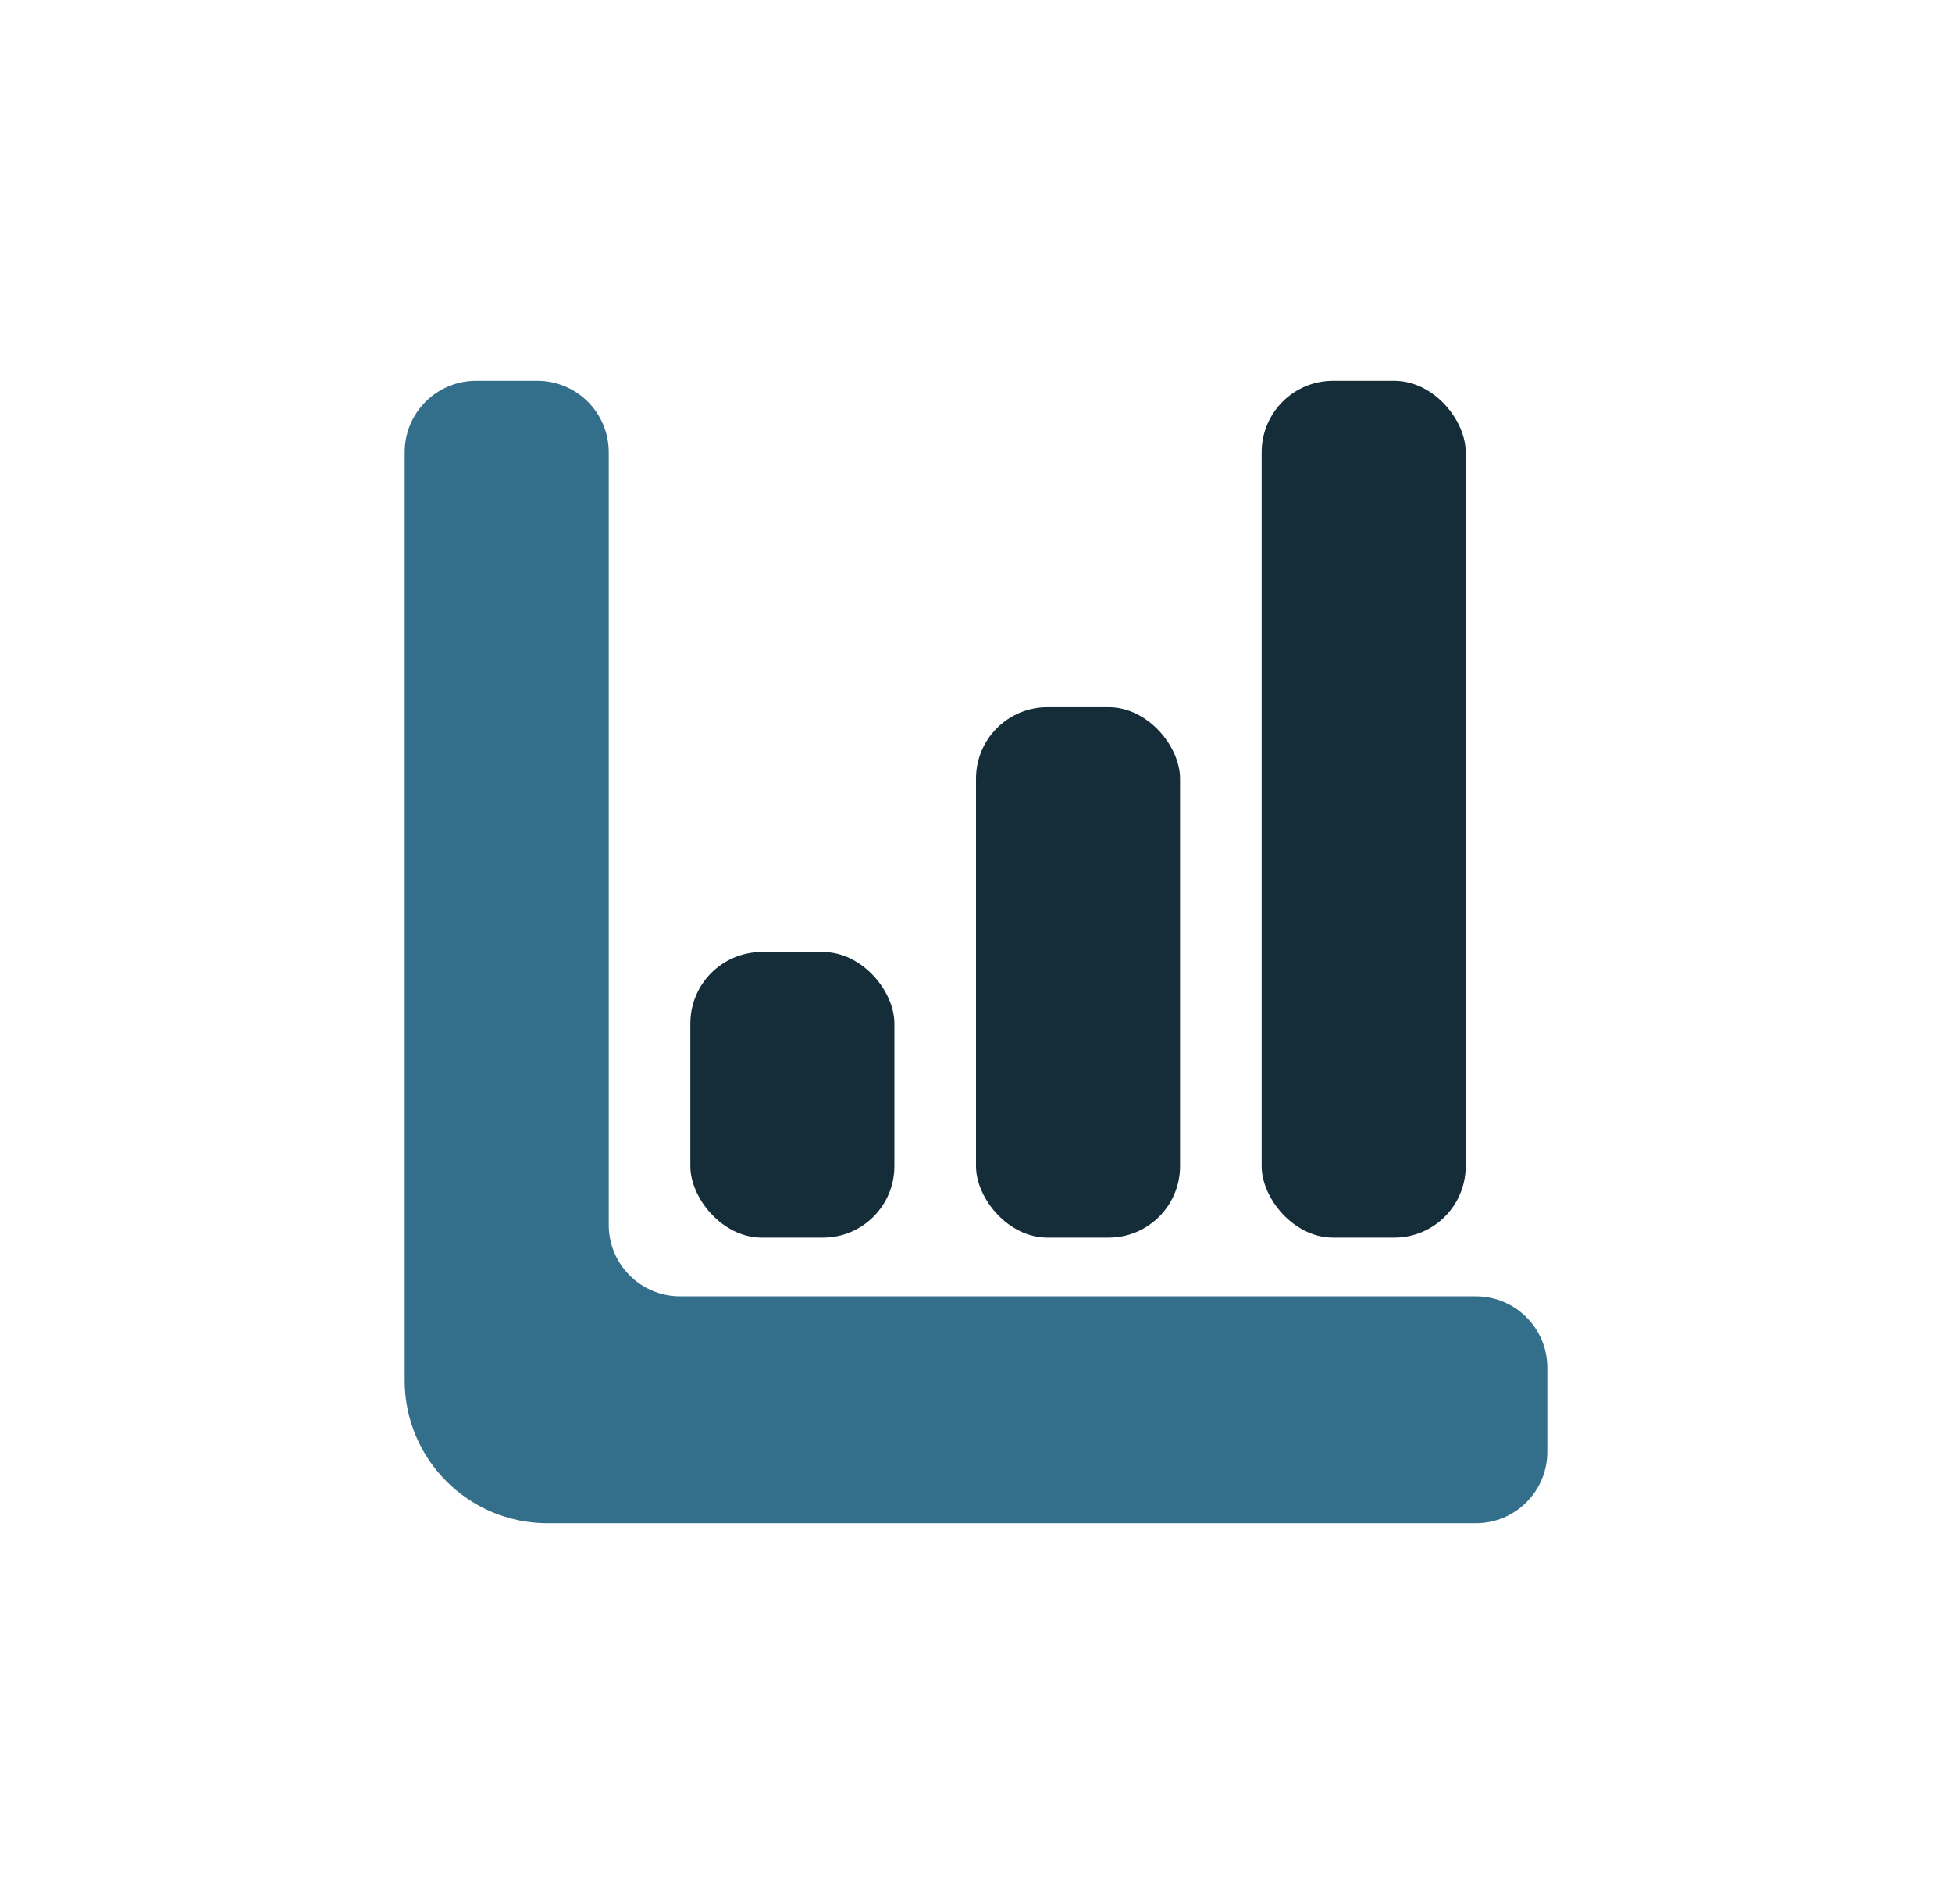
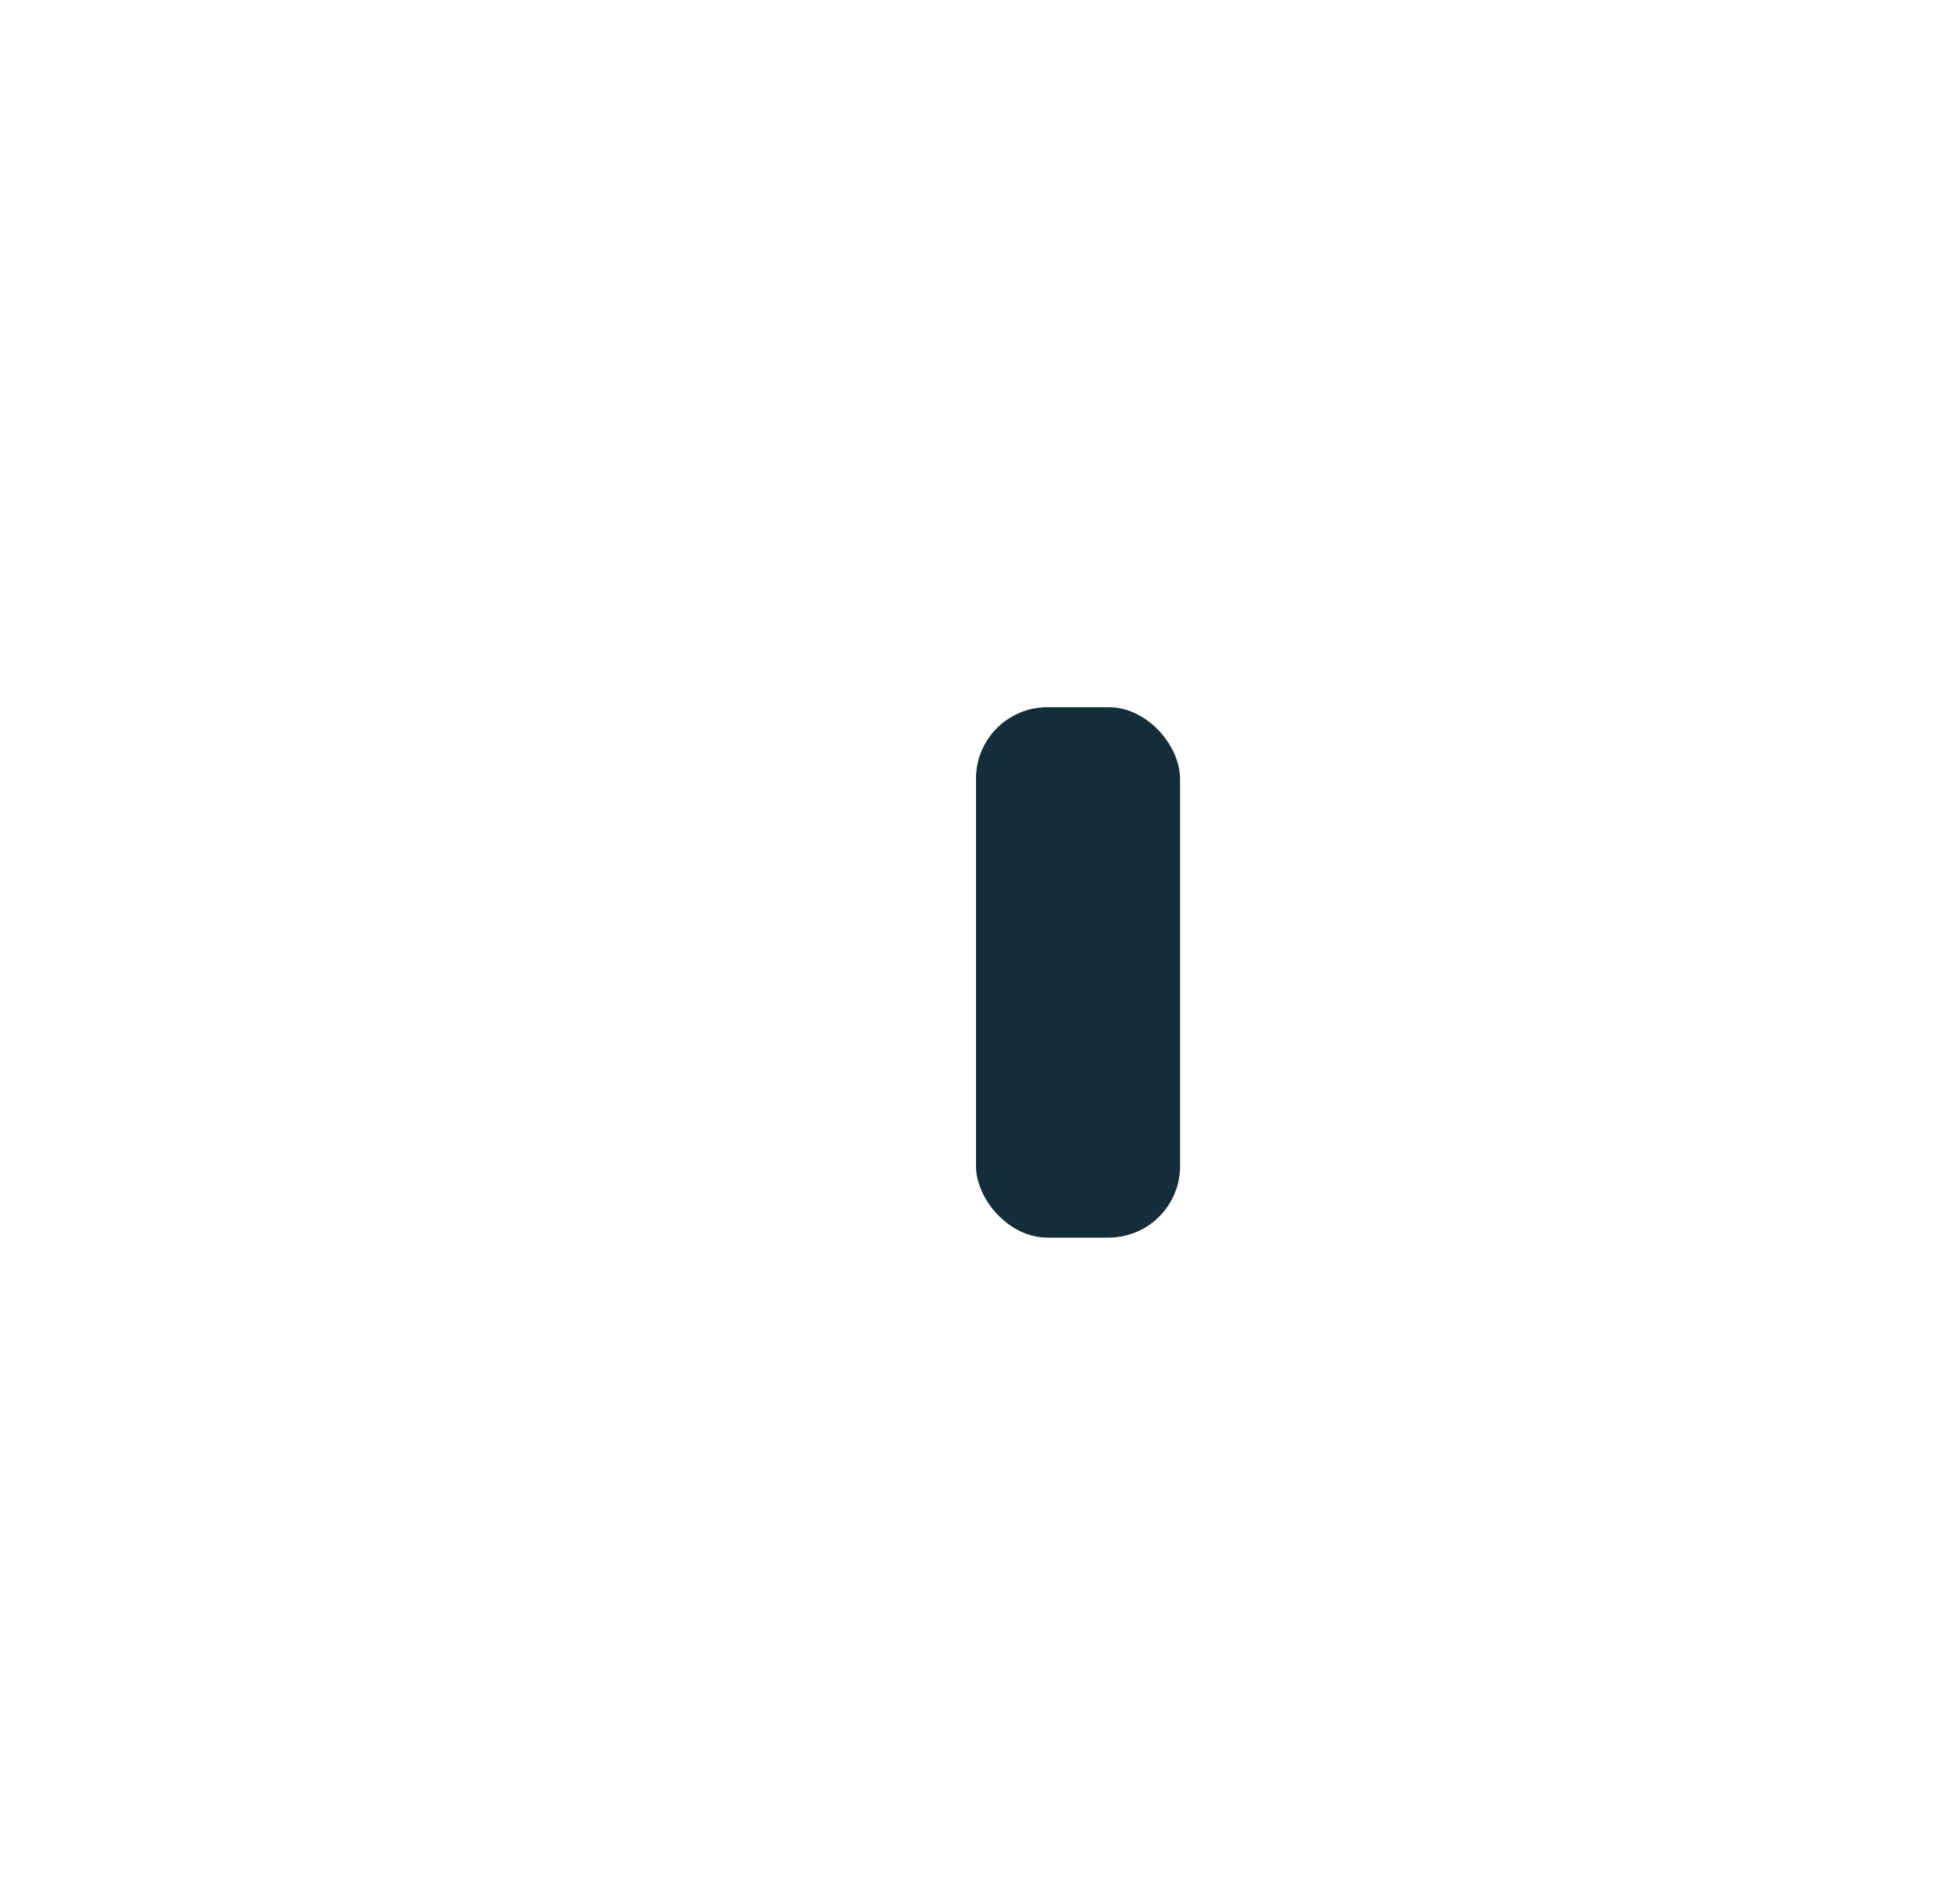
<svg xmlns="http://www.w3.org/2000/svg" width="41" height="40" viewBox="0 0 41 40" fill="none">
-   <path fill-rule="evenodd" clip-rule="evenodd" d="M11.5 32C9.843 32 8.5 30.657 8.5 29V9.5C8.5 8.672 9.172 8 10 8L11.286 8C12.114 8 12.786 8.672 12.786 9.5V25.733C12.786 26.561 13.457 27.233 14.286 27.233H31C31.828 27.233 32.5 27.904 32.5 28.733V30.5C32.5 31.328 31.828 32 31 32L11.5 32Z" fill="#336E8A" />
-   <rect x="14.5" y="20" width="4.286" height="6" rx="1.5" fill="#152D39" />
  <rect x="20.5" y="14.857" width="4.286" height="11.143" rx="1.5" fill="#152D39" />
-   <rect x="26.5" y="8" width="4.286" height="18" rx="1.5" fill="#152D39" />
</svg>